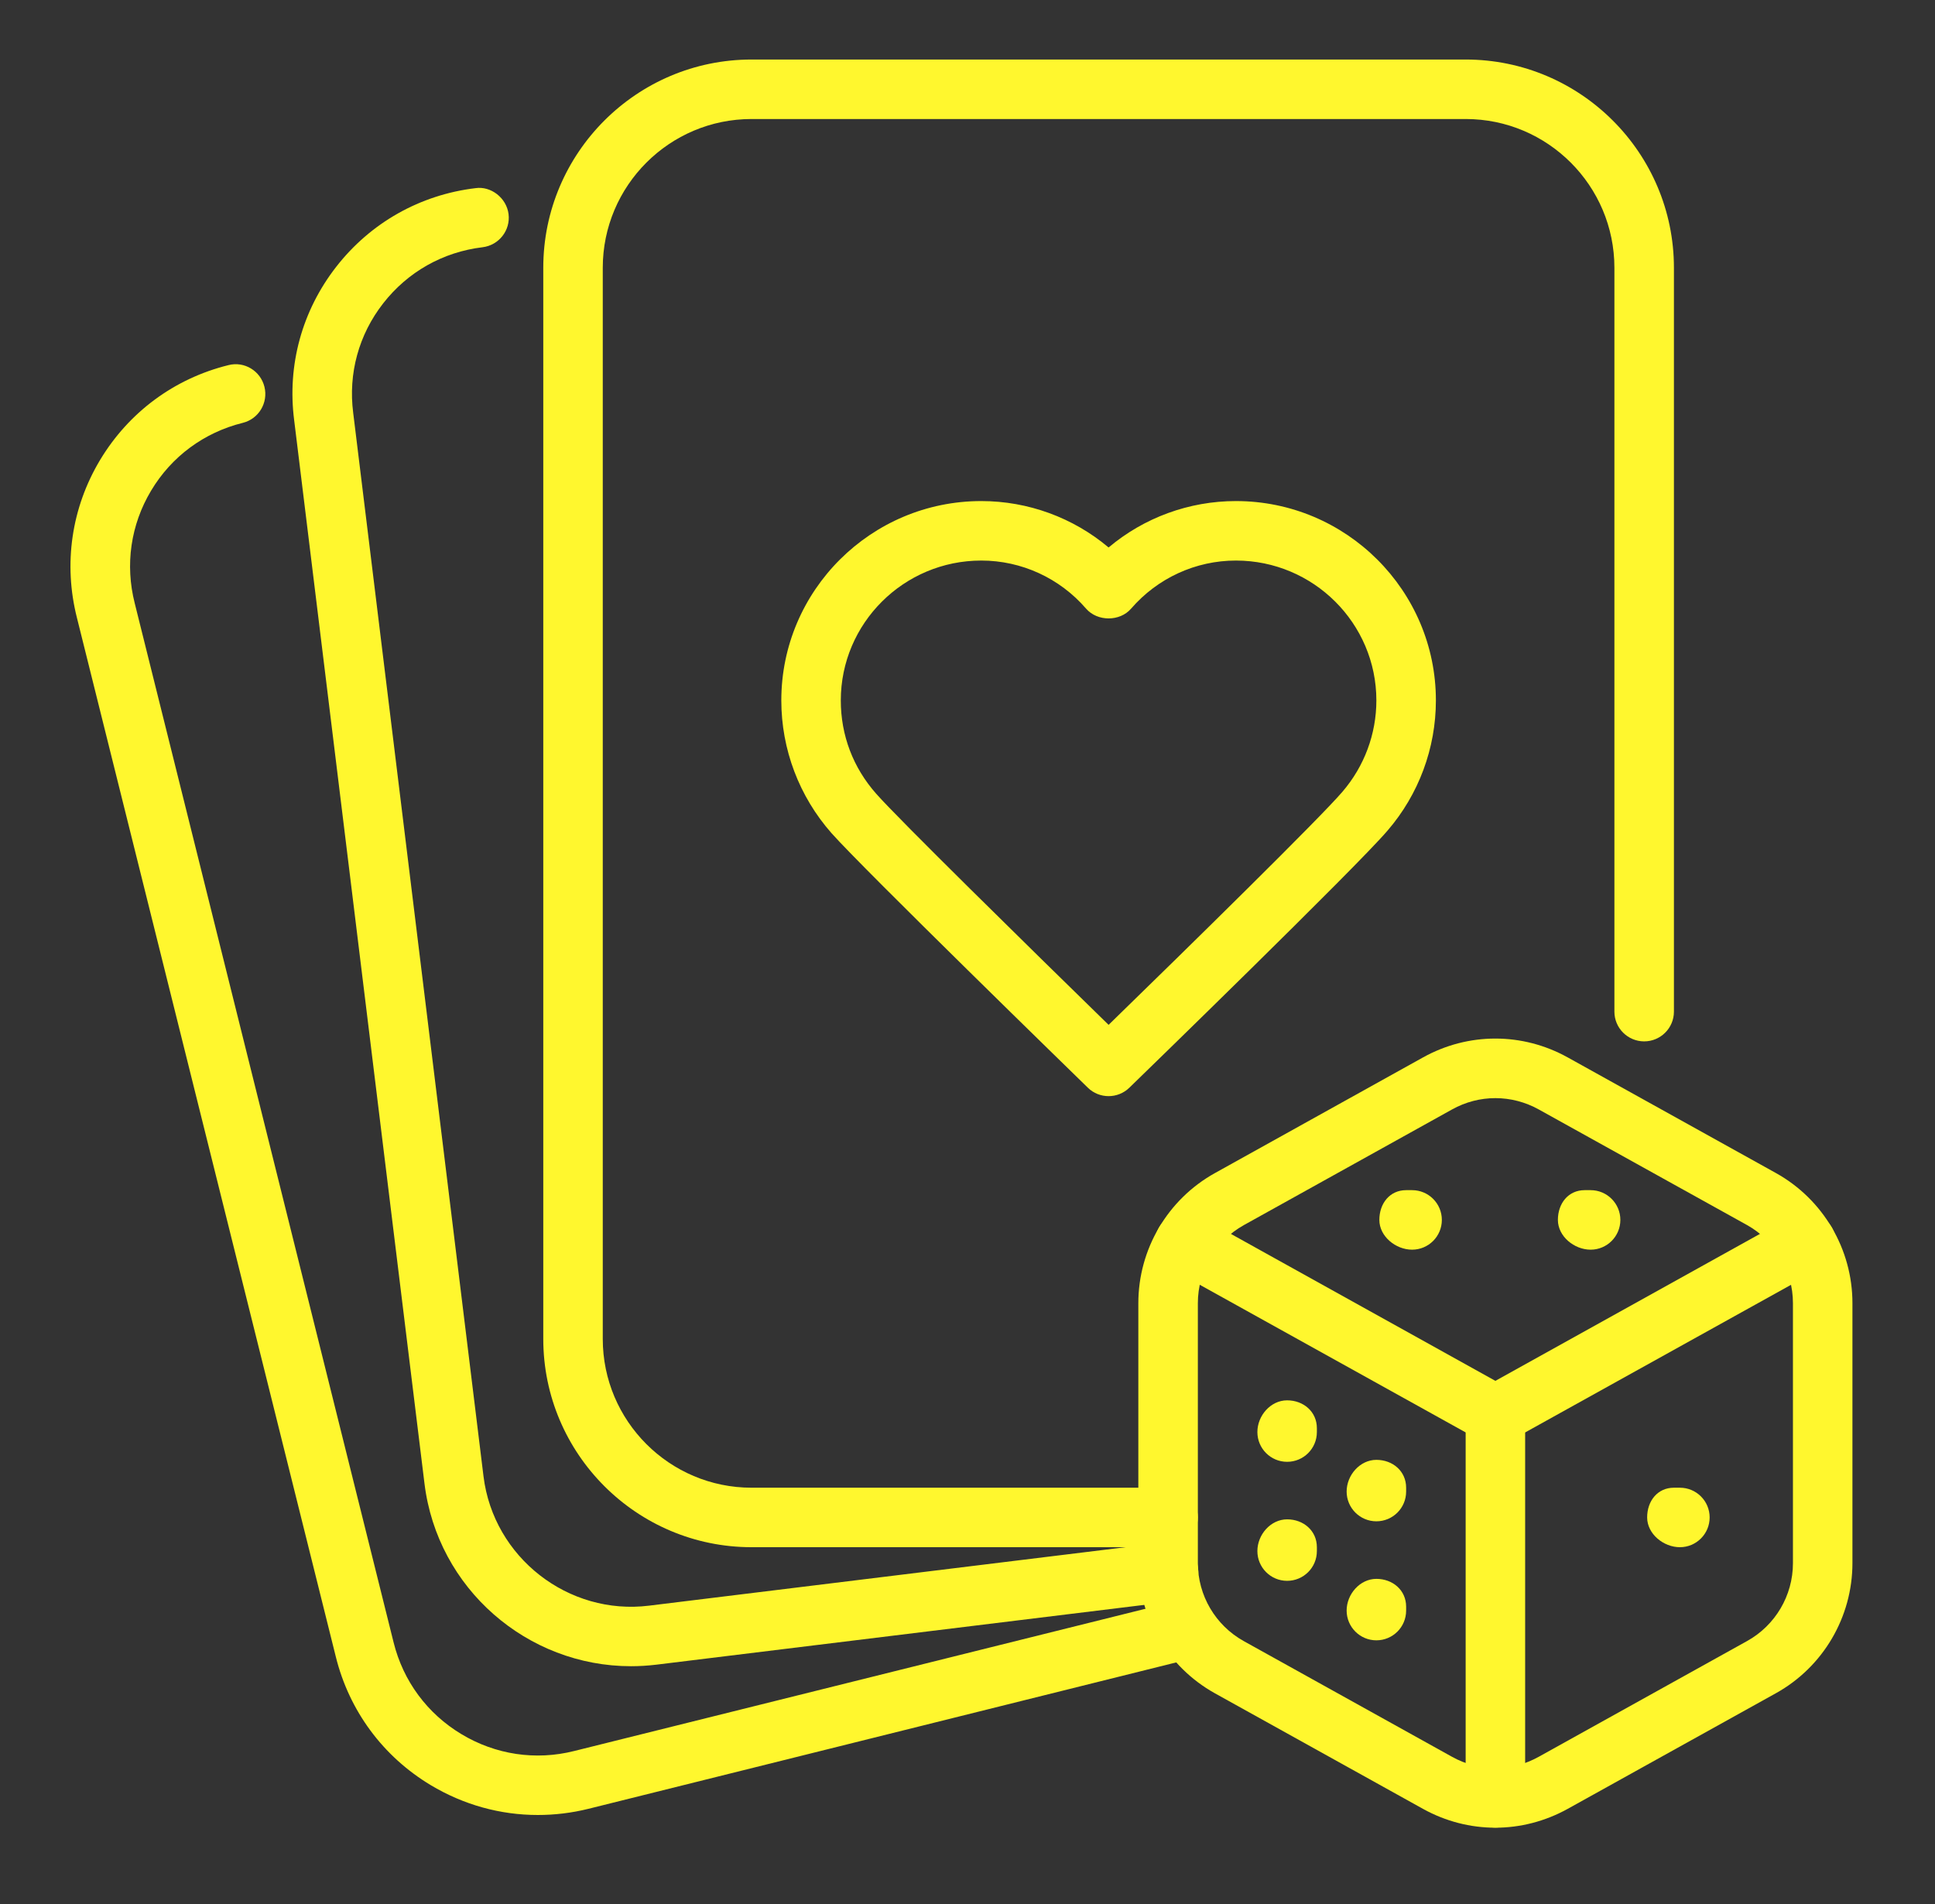
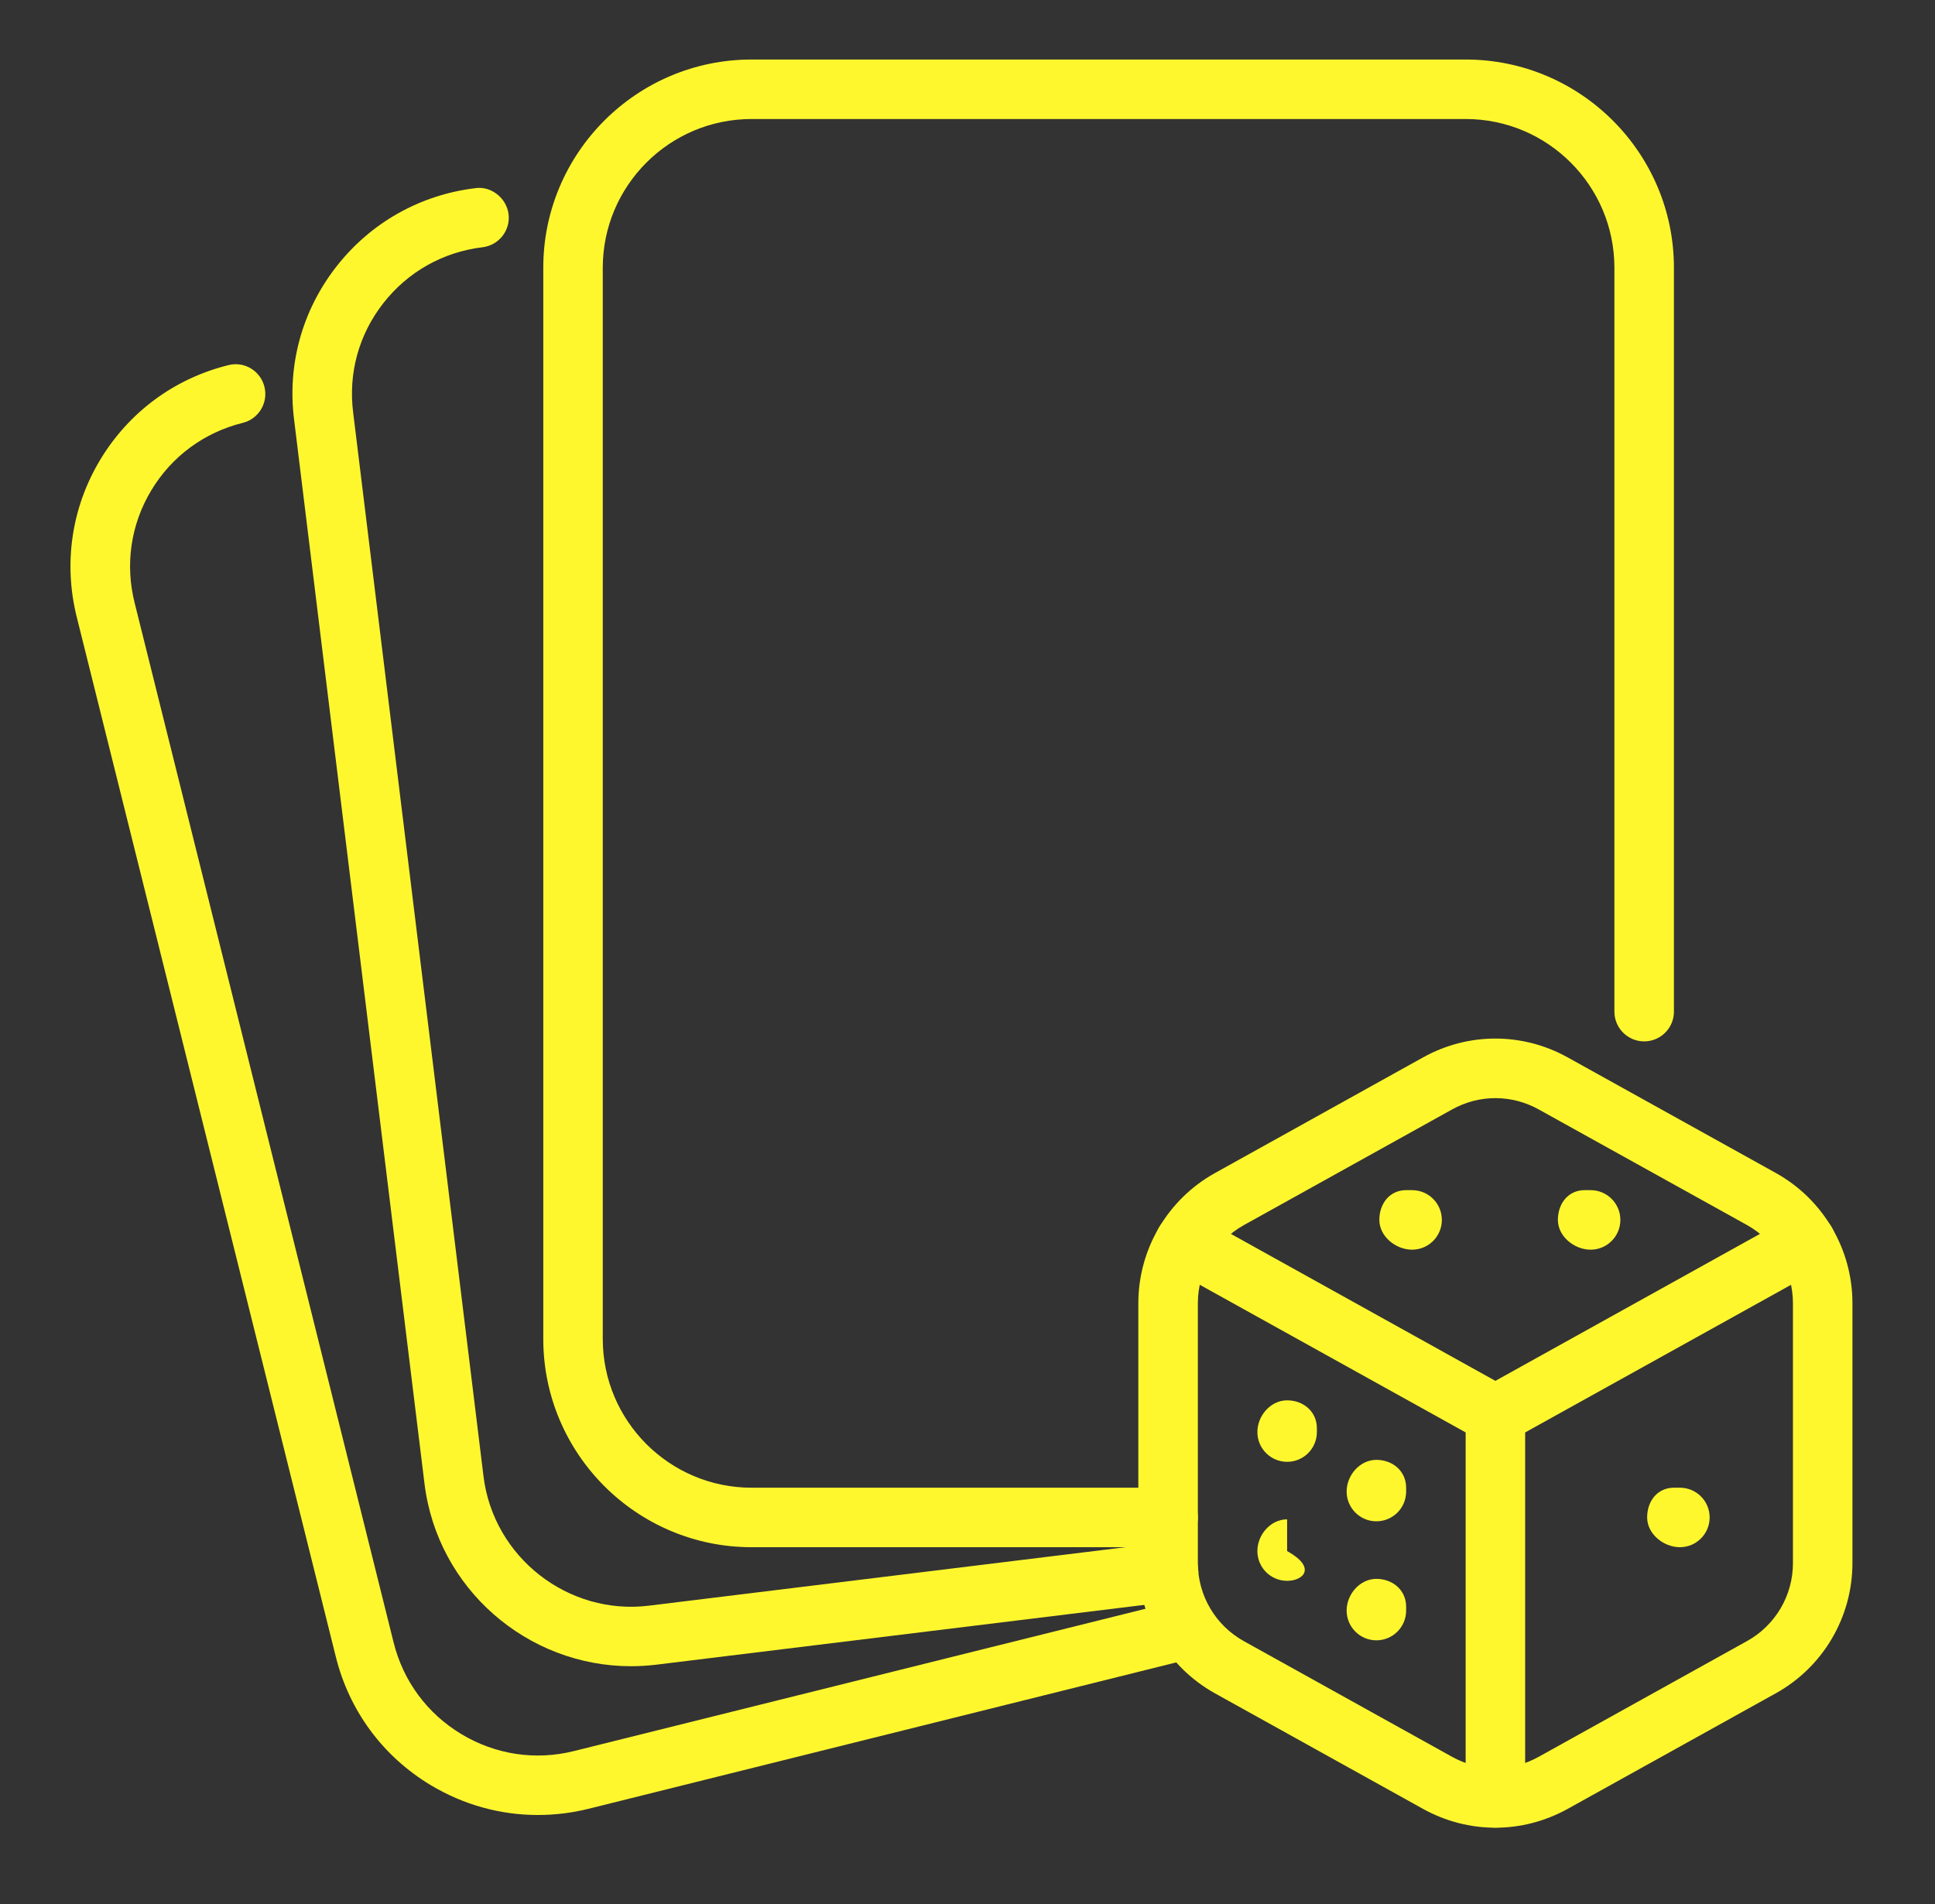
<svg xmlns="http://www.w3.org/2000/svg" width="63" height="62" viewBox="0 0 63 62" fill="none">
  <rect x="0" y="0" width="63" height="62" fill="#333333" stroke="none" />
  <path d="M17.509 59.094C16.291 59.094 15.093 58.764 14.022 58.121C12.468 57.187 11.371 55.703 10.934 53.944L2.505 20.115C2.06 18.361 2.325 16.536 3.255 14.982C4.189 13.425 5.673 12.324 7.438 11.888C7.959 11.755 8.483 12.078 8.61 12.595C8.738 13.113 8.424 13.64 7.903 13.768C6.646 14.08 5.584 14.862 4.919 15.976C4.255 17.085 4.067 18.387 4.387 19.642L12.815 53.475C13.127 54.732 13.909 55.792 15.022 56.461C16.13 57.129 17.436 57.327 18.693 57.011L38.341 52.119C38.864 51.993 39.388 52.305 39.516 52.824C39.643 53.343 39.328 53.868 38.81 53.998L19.162 58.892C18.614 59.028 18.06 59.094 17.509 59.094Z" fill="#FFF72E" />
  <path d="M20.544 54.25C17.168 54.25 14.239 51.727 13.82 48.3L9.577 13.677C9.347 11.889 9.833 10.116 10.947 8.686C12.063 7.254 13.673 6.343 15.481 6.126C15.979 6.051 16.492 6.44 16.558 6.973C16.622 7.502 16.244 7.984 15.711 8.05C14.419 8.205 13.272 8.854 12.474 9.879C11.681 10.895 11.335 12.158 11.499 13.437L15.742 48.066C16.066 50.712 18.507 52.605 21.134 52.278L37.929 50.218C38.444 50.141 38.94 50.53 39.008 51.063C39.074 51.592 38.696 52.076 38.163 52.142L21.369 54.2C21.092 54.233 20.815 54.25 20.544 54.25Z" fill="#FFF72E" />
  <path d="M38.031 50.375H24.469C20.729 50.375 17.688 47.333 17.688 43.594V8.719C17.688 4.979 20.729 1.938 24.469 1.938H47.719C51.458 1.938 54.5 4.979 54.5 8.719V32.938C54.5 33.472 54.066 33.906 53.531 33.906C52.996 33.906 52.562 33.472 52.562 32.938V8.719C52.562 6.047 50.391 3.875 47.719 3.875H24.469C21.797 3.875 19.625 6.047 19.625 8.719V43.594C19.625 46.266 21.797 48.438 24.469 48.438H38.031C38.566 48.438 39 48.871 39 49.406C39 49.941 38.566 50.375 38.031 50.375Z" fill="#FFF72E" />
  <path d="M48.687 47.036C48.525 47.036 48.364 46.996 48.217 46.914L38.103 41.298C37.636 41.036 37.467 40.449 37.727 39.978C37.989 39.507 38.579 39.349 39.046 39.602L48.687 44.959L58.33 39.602C58.793 39.35 59.386 39.509 59.65 39.978C59.909 40.447 59.741 41.036 59.274 41.298L49.16 46.914C49.011 46.998 48.85 47.036 48.687 47.036Z" fill="#FFF72E" />
  <path d="M48.688 59.504C48.153 59.504 47.719 59.07 47.719 58.536V46.068C47.719 45.533 48.153 45.099 48.688 45.099C49.222 45.099 49.656 45.533 49.656 46.068V58.536C49.656 59.07 49.222 59.504 48.688 59.504Z" fill="#FFF72E" />
-   <path d="M41.906 51.47C41.371 51.47 40.938 51.036 40.938 50.501C40.938 49.966 41.371 49.468 41.906 49.468C42.441 49.468 42.875 49.84 42.875 50.375V50.501C42.875 51.038 42.441 51.47 41.906 51.47Z" fill="#FFF72E" />
+   <path d="M41.906 51.47C41.371 51.47 40.938 51.036 40.938 50.501C40.938 49.966 41.371 49.468 41.906 49.468V50.501C42.875 51.038 42.441 51.47 41.906 51.47Z" fill="#FFF72E" />
  <path d="M44.812 53.407C44.278 53.407 43.844 52.973 43.844 52.438C43.844 51.904 44.278 51.406 44.812 51.406C45.347 51.406 45.781 51.776 45.781 52.312V52.438C45.781 52.975 45.347 53.407 44.812 53.407Z" fill="#FFF72E" />
  <path d="M44.812 49.532C44.278 49.532 43.844 49.098 43.844 48.563C43.844 48.029 44.278 47.531 44.812 47.531C45.347 47.531 45.781 47.901 45.781 48.438V48.563C45.781 49.1 45.347 49.532 44.812 49.532Z" fill="#FFF72E" />
  <path d="M41.906 47.595C41.371 47.595 40.938 47.161 40.938 46.626C40.938 46.091 41.371 45.593 41.906 45.593C42.441 45.593 42.875 45.965 42.875 46.5V46.626C42.875 47.163 42.441 47.595 41.906 47.595Z" fill="#FFF72E" />
  <path d="M48.688 59.508C47.88 59.508 47.072 59.305 46.333 58.896L39.552 55.13C38.016 54.275 37.062 52.652 37.062 50.894V42.431C37.062 40.674 38.016 39.052 39.552 38.196L46.333 34.427C47.806 33.61 49.567 33.61 51.04 34.427L57.823 38.194C59.359 39.05 60.312 40.672 60.312 42.429V50.892C60.312 52.65 59.359 54.273 57.823 55.128L51.042 58.894C50.303 59.303 49.495 59.508 48.688 59.508ZM47.275 36.123L40.496 39.889C39.574 40.403 39 41.375 39 42.429V50.892C39 51.948 39.574 52.921 40.494 53.432L47.275 57.199C48.157 57.691 49.216 57.691 50.098 57.199L56.879 53.432C57.801 52.921 58.375 51.95 58.375 50.894V42.431C58.375 41.377 57.801 40.403 56.881 39.887L50.1 36.123C49.218 35.633 48.162 35.629 47.275 36.123Z" fill="#FFF72E" />
  <path d="M54.694 50.375C54.159 50.375 53.628 49.941 53.628 49.406C53.628 48.871 53.965 48.438 54.5 48.438H54.694C55.229 48.438 55.663 48.871 55.663 49.406C55.663 49.941 55.229 50.375 54.694 50.375Z" fill="#FFF72E" />
  <path d="M45.975 40.688C45.44 40.688 44.909 40.254 44.909 39.719C44.909 39.184 45.247 38.75 45.781 38.75H45.975C46.51 38.75 46.944 39.184 46.944 39.719C46.944 40.254 46.51 40.688 45.975 40.688Z" fill="#FFF72E" />
  <path d="M51.788 40.688C51.253 40.688 50.722 40.254 50.722 39.719C50.722 39.184 51.059 38.75 51.594 38.75H51.788C52.322 38.75 52.756 39.184 52.756 39.719C52.756 40.254 52.322 40.688 51.788 40.688Z" fill="#FFF72E" />
-   <path d="M36.094 35.689C35.85 35.689 35.605 35.598 35.418 35.414C35.119 35.123 28.096 28.282 27.073 27.127C26.019 25.932 25.438 24.397 25.438 22.805C25.438 19.226 28.359 16.314 31.948 16.314C33.474 16.314 34.939 16.854 36.094 17.825C37.248 16.854 38.713 16.314 40.24 16.314C43.83 16.314 46.75 19.226 46.75 22.805C46.75 24.36 46.192 25.864 45.177 27.042C44.156 28.241 37.068 35.125 36.768 35.416C36.58 35.598 36.338 35.689 36.094 35.689ZM31.948 18.251C29.425 18.251 27.375 20.294 27.375 22.805C27.375 23.94 27.774 24.992 28.528 25.844C29.241 26.654 33.463 30.8 36.094 33.368C38.744 30.789 42.997 26.614 43.706 25.78C44.421 24.949 44.812 23.895 44.812 22.805C44.812 20.294 42.761 18.251 40.24 18.251C38.93 18.251 37.688 18.821 36.826 19.817C36.46 20.241 35.73 20.241 35.361 19.817C34.501 18.821 33.257 18.251 31.948 18.251Z" fill="#FFF72E" />
</svg>